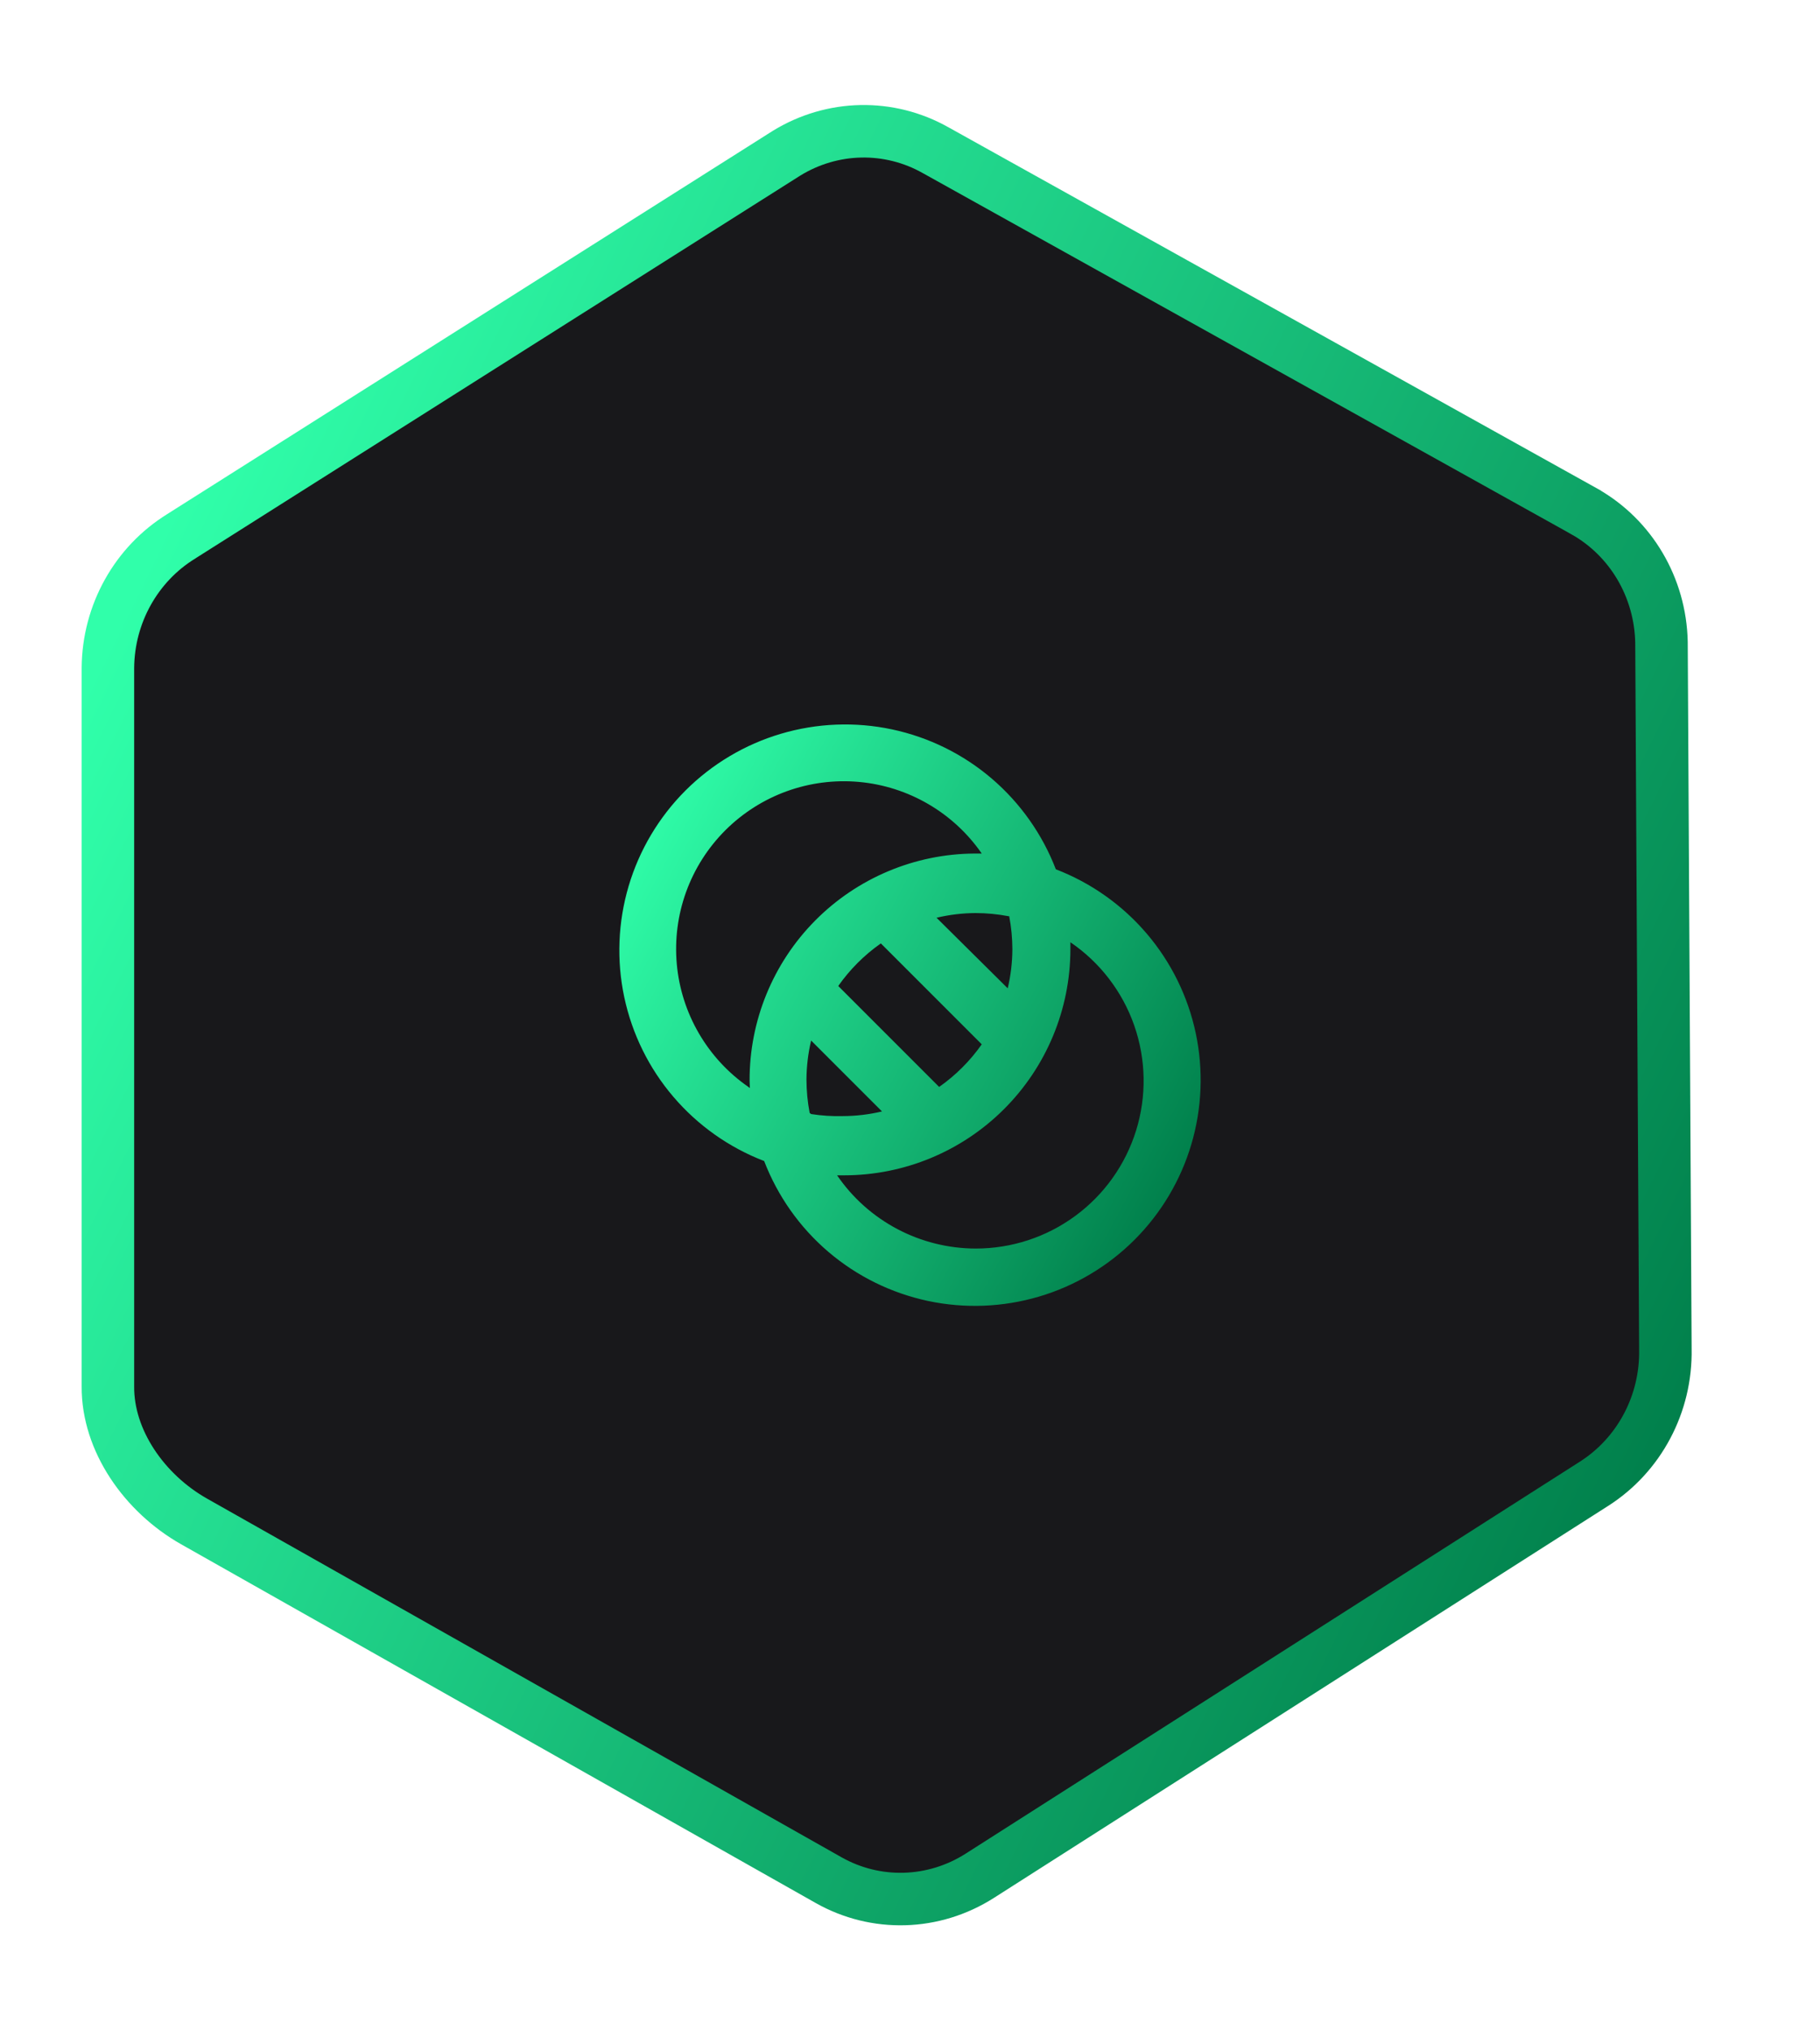
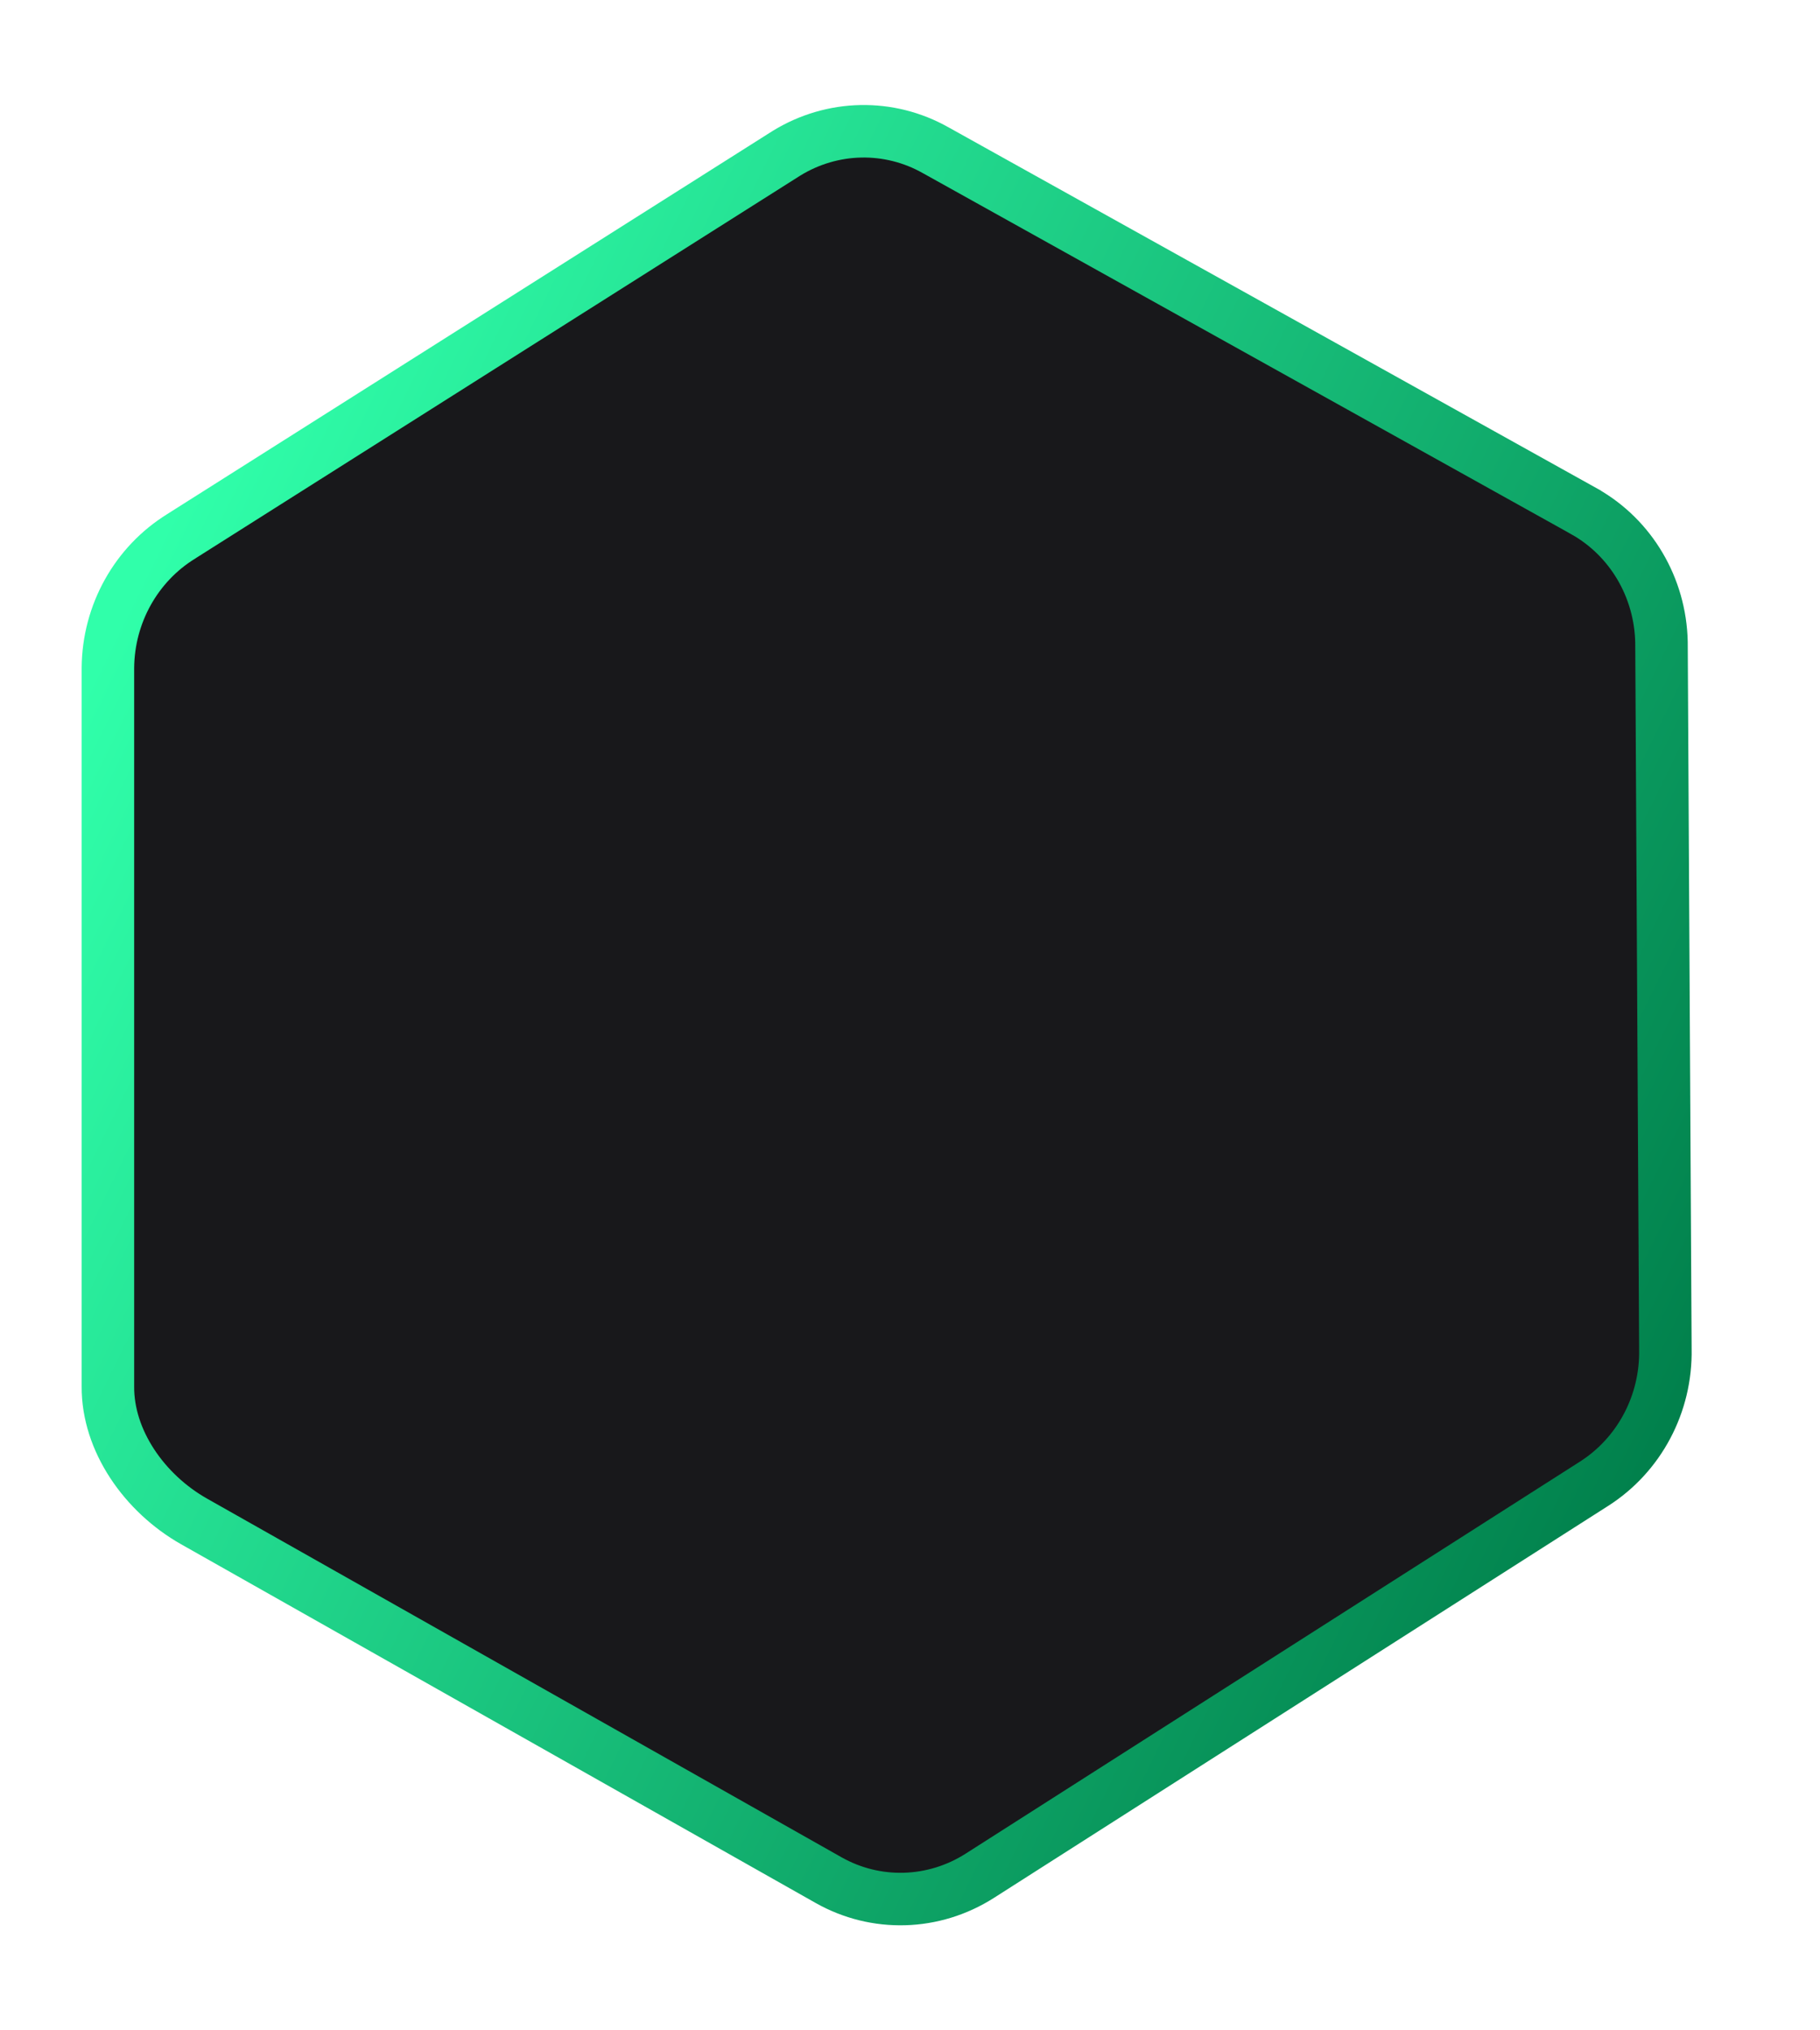
<svg xmlns="http://www.w3.org/2000/svg" width="52" height="58" viewBox="0 0 52 58" fill="none">
  <g clip-path="url(#clip0_1958_62956)">
    <path d="M5.175 15.323L5.175 15.323L5.182 15.318L22.469 4.379C23.78 3.572 25.404 3.54 26.734 4.292L26.738 4.294L45.273 14.613C45.274 14.614 45.275 14.614 45.275 14.615C46.597 15.363 47.438 16.779 47.471 18.345L47.582 38.529H47.582L47.582 38.54C47.613 40.103 46.836 41.562 45.546 42.385L27.995 53.584C26.675 54.426 25.023 54.472 23.672 53.708L5.548 43.464C4.123 42.659 3.073 41.151 3.083 39.607H3.083V39.602L3.083 19.083C3.083 19.082 3.083 19.082 3.083 19.081C3.094 17.538 3.891 16.115 5.175 15.323Z" fill="#18181B" stroke="url(#paint0_linear_1958_62956)" stroke-width="1.5" />
-     <path d="M30.167 24.833C29.781 23.83 29.151 22.939 28.334 22.24C27.517 21.542 26.538 21.06 25.486 20.836C24.435 20.613 23.344 20.656 22.313 20.961C21.283 21.266 20.345 21.824 19.584 22.584C18.824 23.345 18.266 24.283 17.961 25.313C17.656 26.344 17.613 27.435 17.836 28.486C18.06 29.538 18.542 30.517 19.241 31.334C19.939 32.151 20.83 32.781 21.833 33.167C22.219 34.17 22.849 35.062 23.666 35.76C24.484 36.458 25.463 36.94 26.514 37.164C27.566 37.387 28.656 37.344 29.687 37.039C30.718 36.734 31.656 36.176 32.416 35.416C33.176 34.656 33.734 33.718 34.039 32.687C34.344 31.656 34.387 30.565 34.164 29.514C33.941 28.462 33.458 27.483 32.76 26.666C32.062 25.849 31.17 25.219 30.167 24.833ZM28.833 26.167C28.894 26.48 28.924 26.798 28.925 27.117C28.923 27.493 28.879 27.867 28.792 28.233L26.758 26.217C27.124 26.13 27.499 26.085 27.875 26.083C28.194 26.084 28.512 26.115 28.825 26.175L28.833 26.167ZM28.05 29.833C27.718 30.306 27.306 30.718 26.833 31.05L23.95 28.167C24.282 27.694 24.694 27.282 25.167 26.95L28.05 29.833ZM21.383 31.05C20.806 30.651 20.323 30.129 19.97 29.523C19.616 28.916 19.4 28.24 19.337 27.541C19.274 26.841 19.365 26.137 19.604 25.477C19.843 24.817 20.225 24.218 20.721 23.721C21.218 23.225 21.817 22.843 22.477 22.604C23.137 22.365 23.841 22.274 24.541 22.337C25.24 22.4 25.916 22.616 26.523 22.97C27.129 23.323 27.651 23.806 28.05 24.383H27.842C26.13 24.394 24.492 25.084 23.287 26.301C22.083 27.518 21.41 29.163 21.417 30.875C21.417 30.942 21.425 31.017 21.425 31.083L21.383 31.05ZM23.133 31.792C23.073 31.479 23.043 31.16 23.042 30.842C23.044 30.466 23.088 30.091 23.175 29.725L25.2 31.75C24.834 31.837 24.459 31.882 24.083 31.883C23.779 31.891 23.476 31.872 23.175 31.825L23.133 31.792ZM27.875 35.667C27.095 35.665 26.327 35.474 25.638 35.11C24.948 34.745 24.357 34.219 23.917 33.575H24.125C25.836 33.573 27.476 32.893 28.686 31.684C29.897 30.475 30.579 28.836 30.583 27.125V26.917C31.43 27.494 32.069 28.328 32.407 29.295C32.745 30.263 32.764 31.313 32.461 32.292C32.157 33.271 31.549 34.127 30.723 34.734C29.898 35.342 28.9 35.668 27.875 35.667Z" fill="url(#paint1_linear_1958_62956)" />
  </g>
  <defs>
    <linearGradient id="paint0_linear_1958_62956" x1="2.784" y1="18.948" x2="48.507" y2="41.368" gradientUnits="userSpaceOnUse">
      <stop stop-color="#30FFAA" />
      <stop offset="1" stop-color="#007E4A" />
    </linearGradient>
    <linearGradient id="paint1_linear_1958_62956" x1="17.649" y1="24.245" x2="34.309" y2="33.207" gradientUnits="userSpaceOnUse">
      <stop stop-color="#30FFAA" />
      <stop offset="1" stop-color="#007E4A" />
    </linearGradient>
    <clipPath id="clip0_1958_62956">
      <rect width="51" height="58" fill="white" transform="translate(0.333)" />
    </clipPath>
  </defs>
</svg>